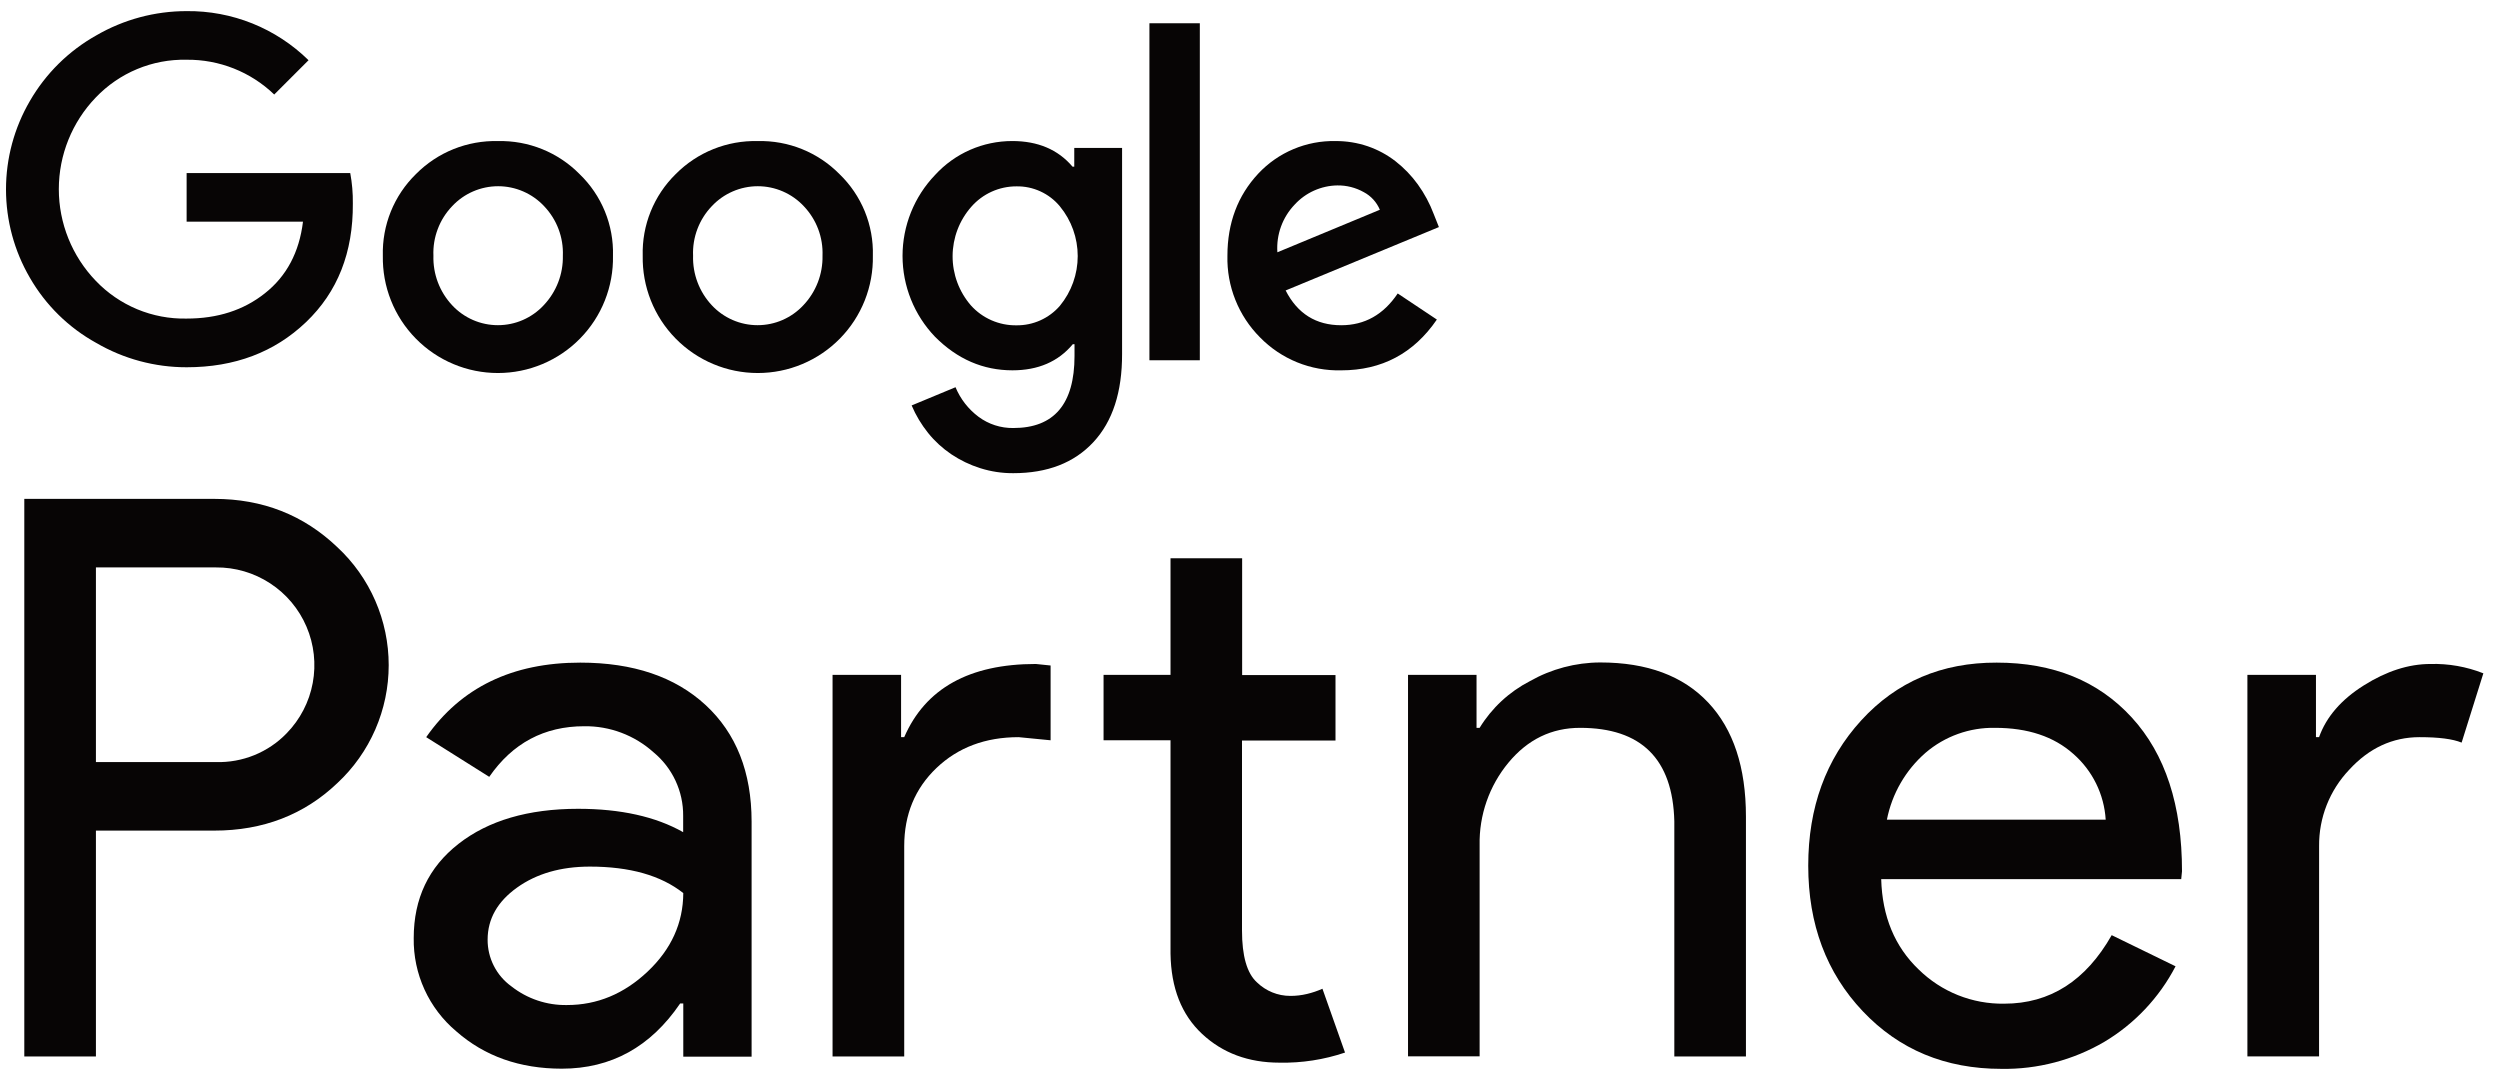
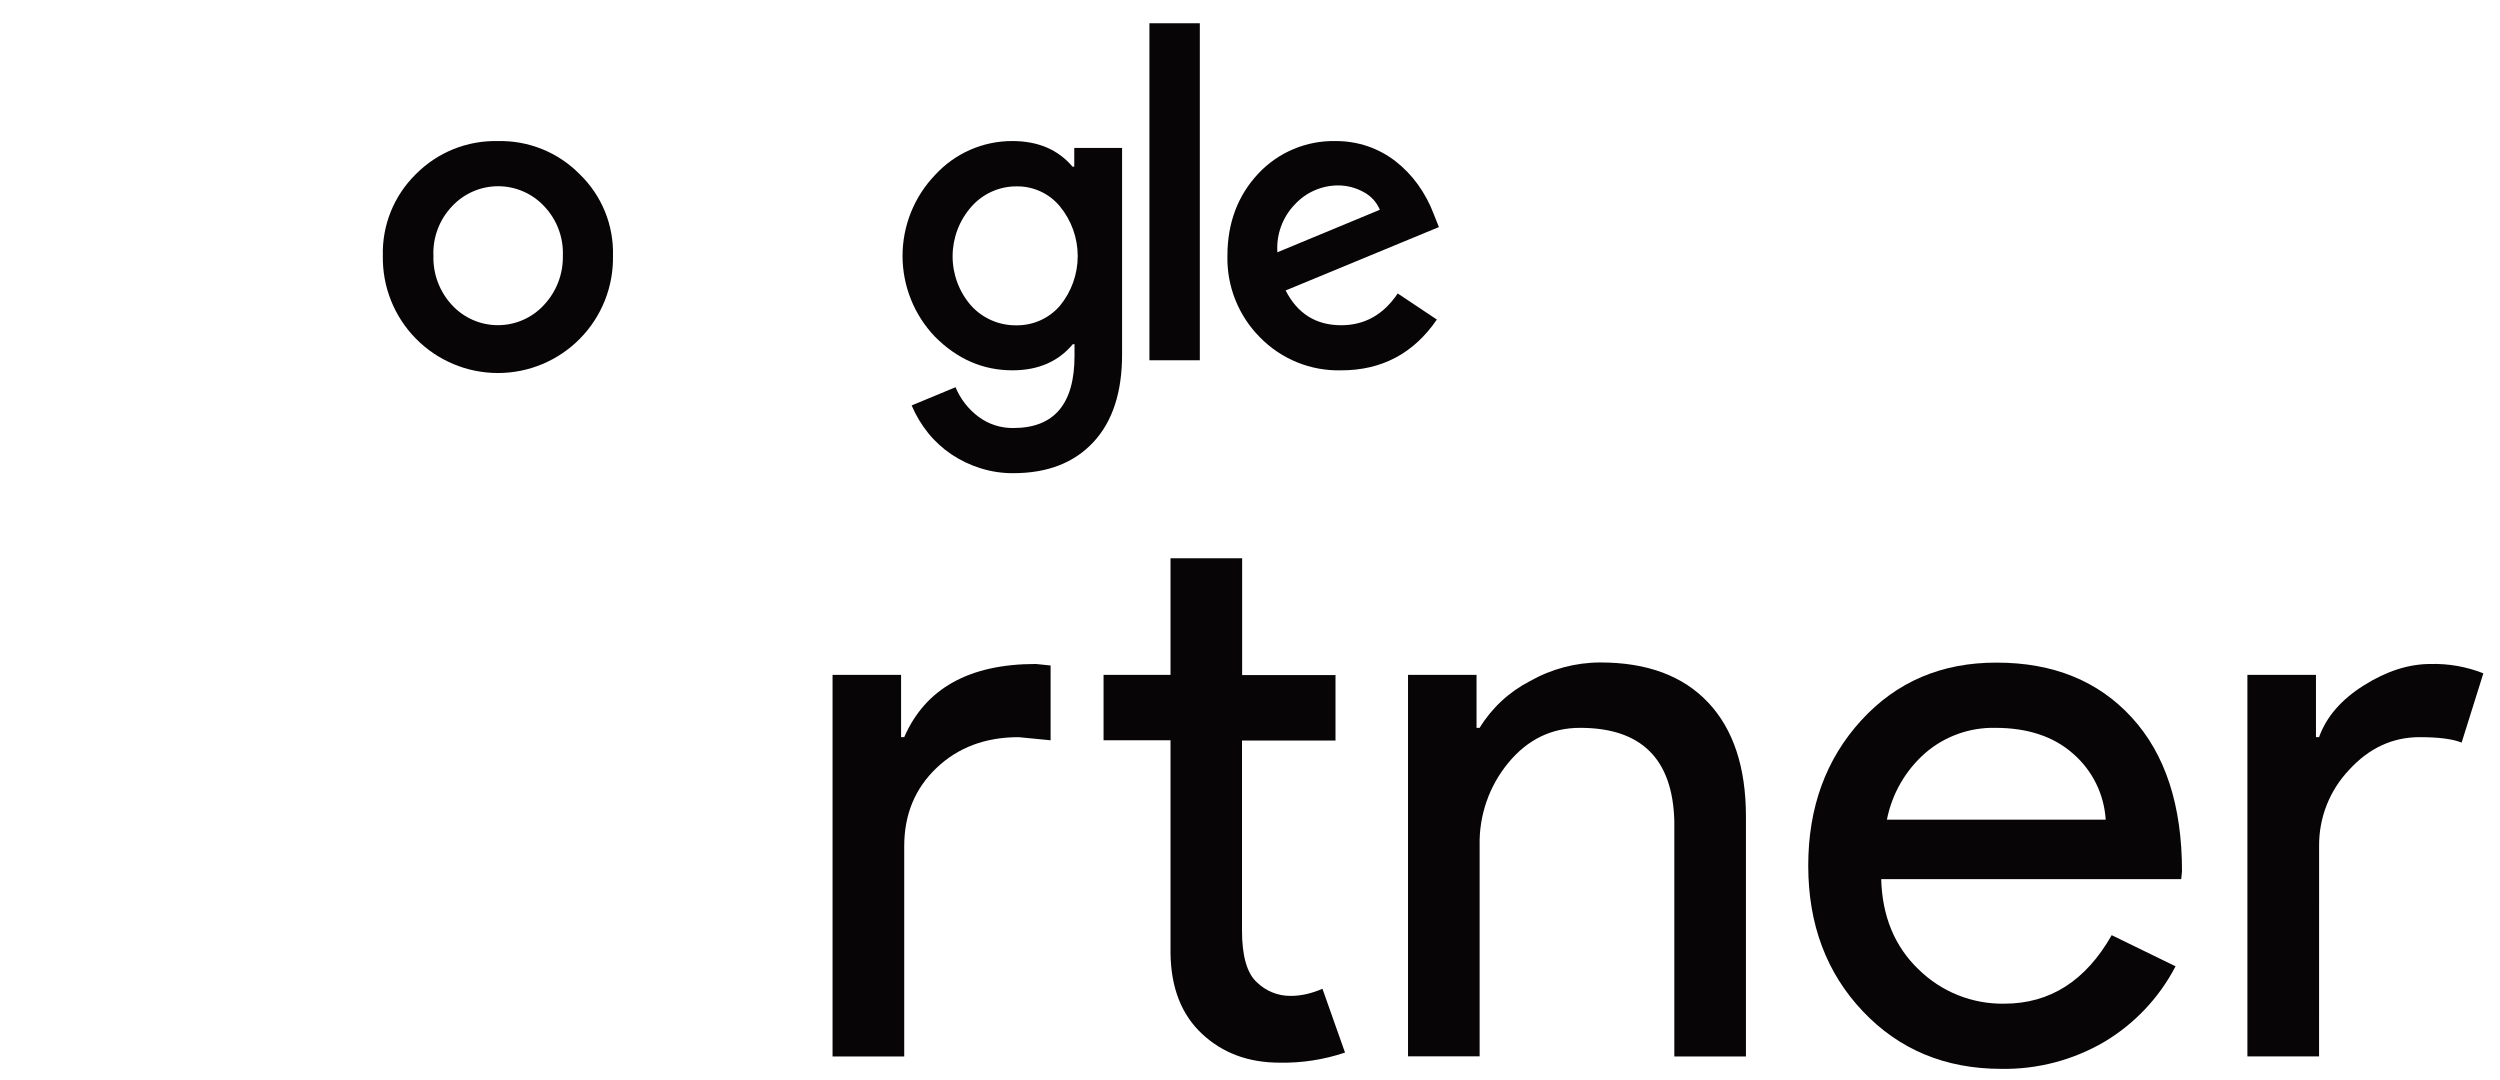
<svg xmlns="http://www.w3.org/2000/svg" width="125" height="54" viewBox="0 0 125 54" fill="none">
-   <path d="M4.796 41.53V52.822H1.215V24.944H10.714C13.13 24.944 15.18 25.749 16.866 27.358C17.677 28.111 18.323 29.024 18.765 30.039C19.207 31.054 19.435 32.15 19.435 33.257C19.435 34.364 19.207 35.459 18.765 36.474C18.323 37.489 17.677 38.402 16.866 39.156C15.205 40.738 13.154 41.53 10.714 41.53H4.796ZM4.796 28.371V38.104H10.792C11.45 38.123 12.106 38.005 12.716 37.757C13.326 37.509 13.878 37.136 14.335 36.662C15.008 35.971 15.461 35.097 15.637 34.149C15.813 33.201 15.705 32.222 15.326 31.336C14.948 30.449 14.315 29.694 13.508 29.167C12.701 28.639 11.756 28.362 10.792 28.371H4.796Z" fill="#070505" />
-   <path d="M29.014 33.131C31.662 33.131 33.752 33.839 35.282 35.253C36.812 36.668 37.578 38.608 37.58 41.073V52.832H34.164V50.173H34.008C32.53 52.347 30.557 53.434 28.09 53.434C25.989 53.434 24.23 52.812 22.814 51.567C22.135 50.996 21.592 50.282 21.224 49.475C20.856 48.669 20.672 47.79 20.686 46.904C20.686 44.93 21.432 43.359 22.925 42.193C24.418 41.026 26.41 40.442 28.901 40.44C31.03 40.44 32.783 40.83 34.158 41.608V40.79C34.163 40.184 34.032 39.585 33.776 39.036C33.52 38.487 33.145 38.002 32.678 37.616C31.728 36.761 30.49 36.295 29.212 36.312C27.213 36.312 25.63 37.155 24.462 38.842L21.31 36.858C23.046 34.373 25.614 33.131 29.014 33.131ZM24.381 46.98C24.378 47.436 24.485 47.886 24.691 48.292C24.898 48.699 25.198 49.05 25.569 49.317C26.36 49.94 27.344 50.271 28.351 50.252C29.857 50.252 31.201 49.694 32.382 48.578C33.563 47.462 34.157 46.154 34.164 44.654C33.047 43.771 31.49 43.33 29.493 43.33C28.043 43.33 26.829 43.68 25.851 44.38C24.873 45.08 24.383 45.946 24.381 46.98Z" fill="#070505" />
  <path d="M41.628 33.743H45.054V36.858H45.211C46.273 34.419 48.467 33.199 51.791 33.199L52.53 33.275V37.014L50.932 36.858C49.272 36.858 47.903 37.371 46.826 38.397C45.749 39.423 45.211 40.728 45.211 42.31V52.824H41.628V33.743ZM63.977 53.133C62.42 53.133 61.129 52.653 60.102 51.693C59.076 50.734 58.551 49.397 58.526 47.682V37.014H55.178V33.743H58.526V27.914H62.107V33.753H66.775V37.025H62.1V46.526C62.1 47.798 62.347 48.66 62.842 49.113C63.289 49.55 63.89 49.796 64.516 49.795C64.797 49.796 65.079 49.763 65.353 49.697C65.617 49.635 65.874 49.548 66.122 49.437L67.251 52.628C66.197 52.984 65.089 53.155 63.977 53.133Z" fill="#070505" />
  <path d="M70.401 33.742H73.827V36.392H73.981C74.589 35.398 75.459 34.591 76.495 34.057C77.568 33.448 78.781 33.126 80.016 33.123C82.354 33.123 84.152 33.791 85.41 35.127C86.668 36.463 87.297 38.365 87.297 40.832V52.823H83.716V41.062C83.638 37.949 82.068 36.392 79.005 36.392C77.578 36.392 76.384 36.972 75.423 38.132C74.462 39.291 73.951 40.757 73.981 42.262V52.815H70.401V33.742Z" fill="#070505" />
  <path d="M100.067 53.443C97.266 53.443 94.956 52.483 93.139 50.562C91.321 48.642 90.412 46.215 90.412 43.282C90.412 40.374 91.295 37.954 93.06 36.021C94.826 34.087 97.084 33.124 99.835 33.131C102.662 33.131 104.914 34.046 106.589 35.875C108.265 37.704 109.102 40.267 109.1 43.564L109.061 43.956H94.06C94.112 45.822 94.736 47.328 95.93 48.471C96.495 49.026 97.164 49.464 97.899 49.758C98.635 50.052 99.421 50.197 100.213 50.184C102.497 50.184 104.288 49.042 105.585 46.758L108.778 48.315C107.964 49.88 106.731 51.189 105.215 52.093C103.655 53.006 101.874 53.473 100.067 53.443ZM94.345 40.984H105.285C105.246 40.356 105.084 39.743 104.806 39.178C104.529 38.614 104.143 38.111 103.669 37.697C102.695 36.827 101.391 36.392 99.756 36.392C98.483 36.367 97.245 36.81 96.278 37.638C95.28 38.508 94.6 39.685 94.345 40.984Z" fill="#070505" />
  <path d="M115.953 52.821H112.37V33.742H115.798V36.858H115.953C116.315 35.843 117.061 34.98 118.192 34.269C119.322 33.557 120.432 33.2 121.52 33.199C122.425 33.174 123.326 33.333 124.168 33.666L123.081 37.13C122.638 36.948 121.937 36.858 120.979 36.858C119.628 36.858 118.453 37.403 117.455 38.493C116.479 39.522 115.941 40.89 115.955 42.308L115.953 52.821Z" fill="#070505" />
-   <path d="M9.331 8.654V11.085H15.149C14.962 12.62 14.325 13.814 13.24 14.668C12.18 15.51 10.876 15.93 9.327 15.929C8.48 15.946 7.64 15.787 6.858 15.462C6.077 15.136 5.371 14.652 4.787 14.039C3.603 12.808 2.941 11.166 2.941 9.458C2.941 7.749 3.603 6.107 4.787 4.876C5.371 4.263 6.076 3.778 6.858 3.453C7.639 3.127 8.48 2.969 9.327 2.987C10.96 2.969 12.535 3.593 13.711 4.726L15.427 3.011C14.622 2.22 13.669 1.596 12.622 1.174C11.575 0.753 10.455 0.543 9.327 0.556C7.742 0.556 6.186 0.974 4.816 1.769C3.433 2.544 2.286 3.678 1.494 5.05C0.712 6.391 0.3 7.916 0.3 9.469C0.3 11.021 0.712 12.546 1.494 13.887C2.283 15.257 3.431 16.385 4.816 17.148C6.187 17.946 7.746 18.365 9.333 18.363C11.736 18.363 13.726 17.611 15.303 16.105C16.88 14.599 17.66 12.622 17.642 10.174C17.649 9.664 17.605 9.154 17.512 8.652L9.331 8.654Z" fill="#070505" />
  <path d="M24.899 7.054C24.139 7.035 23.383 7.171 22.677 7.455C21.972 7.738 21.332 8.164 20.797 8.704C20.255 9.234 19.828 9.869 19.543 10.572C19.259 11.274 19.122 12.027 19.142 12.785C19.128 13.55 19.265 14.31 19.548 15.021C19.83 15.732 20.252 16.38 20.788 16.926C21.323 17.472 21.963 17.906 22.668 18.202C23.373 18.499 24.131 18.651 24.896 18.651C25.661 18.651 26.419 18.499 27.124 18.202C27.829 17.906 28.469 17.472 29.004 16.926C29.54 16.38 29.962 15.732 30.244 15.021C30.526 14.31 30.664 13.55 30.649 12.785C30.67 12.026 30.532 11.271 30.244 10.568C29.956 9.865 29.525 9.231 28.978 8.704C28.446 8.165 27.811 7.741 27.109 7.457C26.408 7.174 25.656 7.036 24.899 7.054ZM27.186 15.261C26.894 15.576 26.539 15.827 26.145 15.999C25.751 16.171 25.326 16.259 24.896 16.259C24.466 16.259 24.041 16.171 23.647 15.999C23.253 15.827 22.898 15.576 22.606 15.261C21.98 14.591 21.644 13.701 21.671 12.785C21.652 12.331 21.726 11.878 21.887 11.453C22.047 11.027 22.292 10.639 22.606 10.311C22.9 9.995 23.256 9.744 23.652 9.572C24.048 9.4 24.475 9.311 24.907 9.311C25.338 9.311 25.765 9.4 26.161 9.572C26.557 9.744 26.913 9.995 27.208 10.311C27.521 10.64 27.766 11.028 27.926 11.453C28.087 11.878 28.161 12.331 28.143 12.785C28.163 13.704 27.819 14.594 27.186 15.261Z" fill="#070505" />
  <path d="M59.991 1.163H57.471V18.013H59.991V1.163Z" fill="#070505" />
-   <path d="M37.889 7.054C37.128 7.035 36.372 7.171 35.667 7.455C34.961 7.738 34.321 8.164 33.786 8.704C33.245 9.234 32.819 9.87 32.535 10.572C32.251 11.274 32.115 12.028 32.136 12.785C32.121 13.55 32.259 14.31 32.541 15.021C32.824 15.732 33.245 16.38 33.781 16.926C34.317 17.472 34.956 17.906 35.662 18.202C36.367 18.499 37.124 18.651 37.89 18.651C38.655 18.651 39.412 18.499 40.118 18.202C40.823 17.906 41.462 17.472 41.998 16.926C42.534 16.38 42.955 15.732 43.238 15.021C43.52 14.31 43.658 13.55 43.643 12.785C43.664 12.026 43.526 11.271 43.239 10.568C42.951 9.866 42.52 9.231 41.973 8.704C41.441 8.165 40.804 7.74 40.102 7.456C39.399 7.172 38.646 7.035 37.889 7.054ZM40.169 15.261C39.876 15.576 39.522 15.827 39.128 15.999C38.734 16.171 38.309 16.259 37.879 16.259C37.449 16.259 37.024 16.171 36.63 15.999C36.235 15.827 35.881 15.576 35.588 15.261C34.963 14.591 34.627 13.701 34.654 12.785C34.635 12.331 34.709 11.878 34.869 11.453C35.03 11.027 35.274 10.639 35.588 10.311C35.883 9.995 36.239 9.744 36.635 9.572C37.031 9.4 37.458 9.311 37.89 9.311C38.321 9.311 38.748 9.4 39.144 9.572C39.54 9.744 39.896 9.995 40.191 10.311C40.504 10.64 40.748 11.028 40.909 11.453C41.07 11.878 41.143 12.331 41.126 12.785C41.145 13.704 40.802 14.594 40.169 15.261Z" fill="#070505" />
  <path d="M67.06 16.262C65.801 16.262 64.874 15.683 64.282 14.523L71.945 11.354L71.686 10.701C71.488 10.176 71.222 9.679 70.893 9.223C70.577 8.785 70.201 8.395 69.775 8.062C69.356 7.737 68.886 7.484 68.384 7.312C67.867 7.137 67.324 7.05 66.778 7.053C66.055 7.038 65.337 7.175 64.671 7.456C64.005 7.736 63.406 8.154 62.912 8.682C61.886 9.782 61.372 11.149 61.371 12.784C61.352 13.539 61.487 14.291 61.767 14.992C62.046 15.694 62.466 16.332 62.999 16.867C63.526 17.407 64.159 17.832 64.857 18.116C65.556 18.4 66.306 18.536 67.06 18.517C69.089 18.517 70.683 17.671 71.843 15.978L69.886 14.673C69.175 15.733 68.233 16.262 67.06 16.262ZM64.736 10.227C65.007 9.932 65.336 9.694 65.702 9.53C66.068 9.366 66.463 9.277 66.864 9.271C67.329 9.264 67.786 9.38 68.191 9.608C68.552 9.8 68.835 10.111 68.993 10.488L63.869 12.614C63.839 12.178 63.901 11.74 64.05 11.329C64.199 10.918 64.433 10.543 64.736 10.227Z" fill="#070505" />
  <path d="M53.713 8.333H53.626C52.901 7.478 51.895 7.051 50.608 7.052C49.884 7.052 49.167 7.202 48.504 7.493C47.84 7.785 47.245 8.212 46.756 8.746C45.711 9.835 45.127 11.286 45.127 12.795C45.127 14.304 45.711 15.755 46.756 16.844C47.869 17.959 49.157 18.516 50.621 18.516C51.908 18.516 52.914 18.081 53.639 17.211H53.726V17.796C53.726 20.201 52.705 21.402 50.665 21.401C50.039 21.41 49.427 21.212 48.925 20.838C48.417 20.457 48.02 19.948 47.776 19.361L45.582 20.272C45.792 20.768 46.071 21.231 46.408 21.651C46.739 22.062 47.131 22.421 47.569 22.716C48.015 23.014 48.501 23.248 49.013 23.409C49.547 23.578 50.104 23.663 50.665 23.659C52.372 23.659 53.707 23.142 54.669 22.107C55.632 21.072 56.11 19.601 56.104 17.692V7.398H53.713V8.333ZM52.995 15.29C52.726 15.601 52.392 15.849 52.016 16.018C51.641 16.186 51.233 16.271 50.821 16.266C50.392 16.272 49.967 16.186 49.574 16.014C49.181 15.842 48.829 15.588 48.543 15.268C47.95 14.582 47.626 13.706 47.63 12.8C47.634 11.893 47.966 11.019 48.565 10.339C48.846 10.018 49.193 9.76 49.582 9.584C49.971 9.408 50.394 9.317 50.821 9.318C51.235 9.31 51.646 9.397 52.022 9.57C52.399 9.743 52.731 9.998 52.995 10.318C53.571 11.018 53.886 11.897 53.886 12.804C53.886 13.71 53.571 14.589 52.995 15.29Z" fill="#070505" />
</svg>